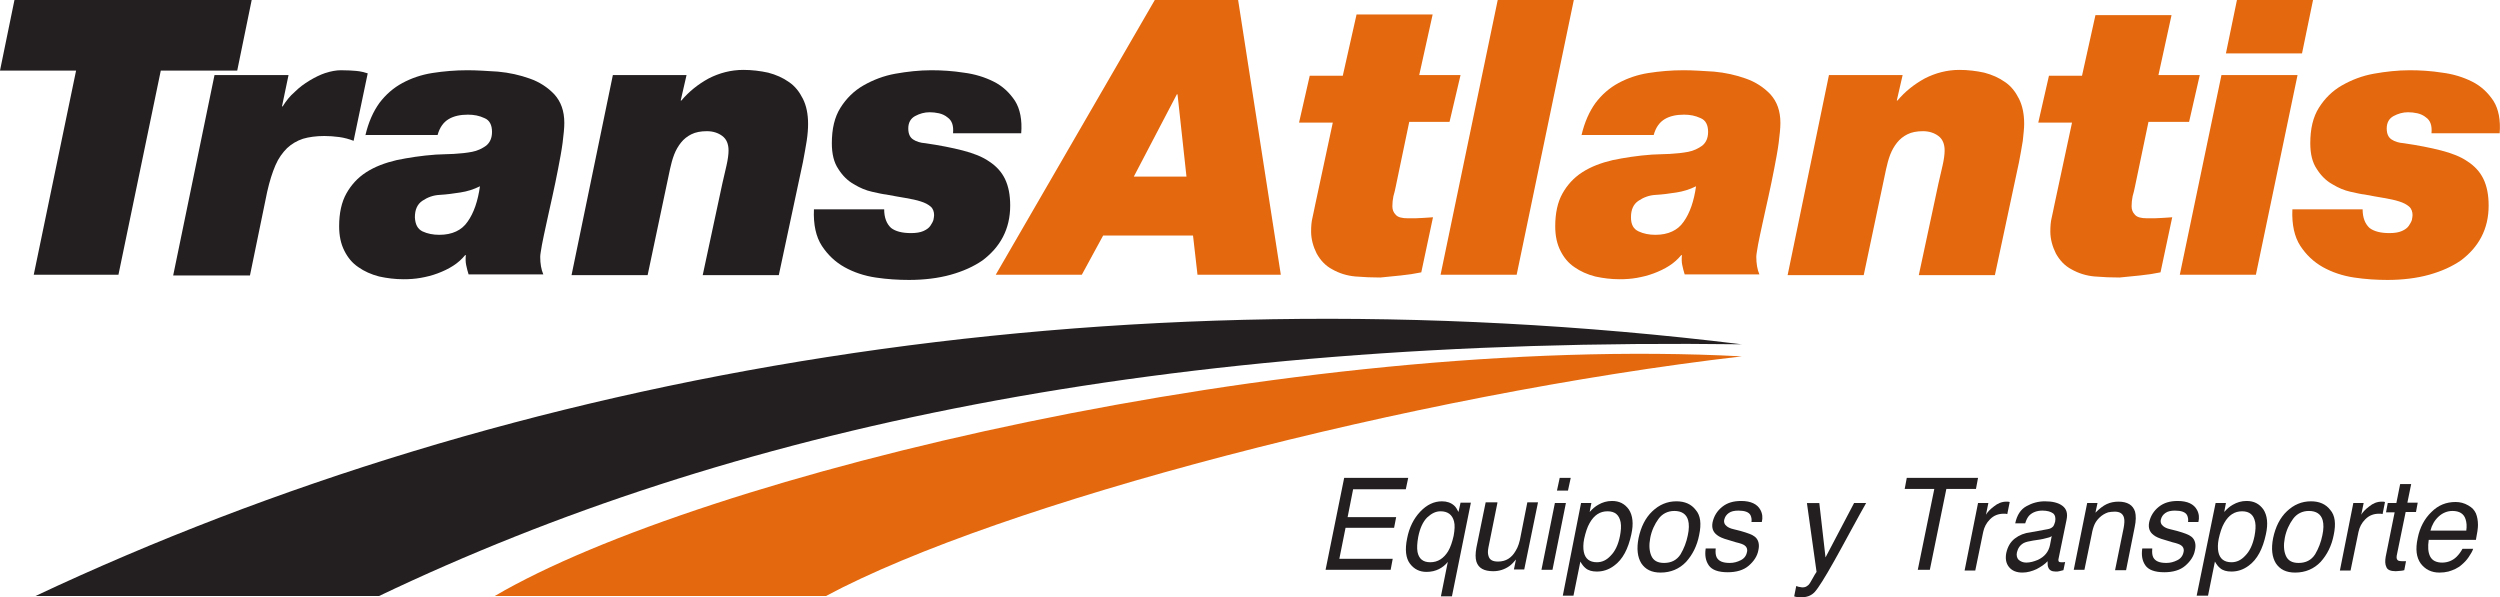
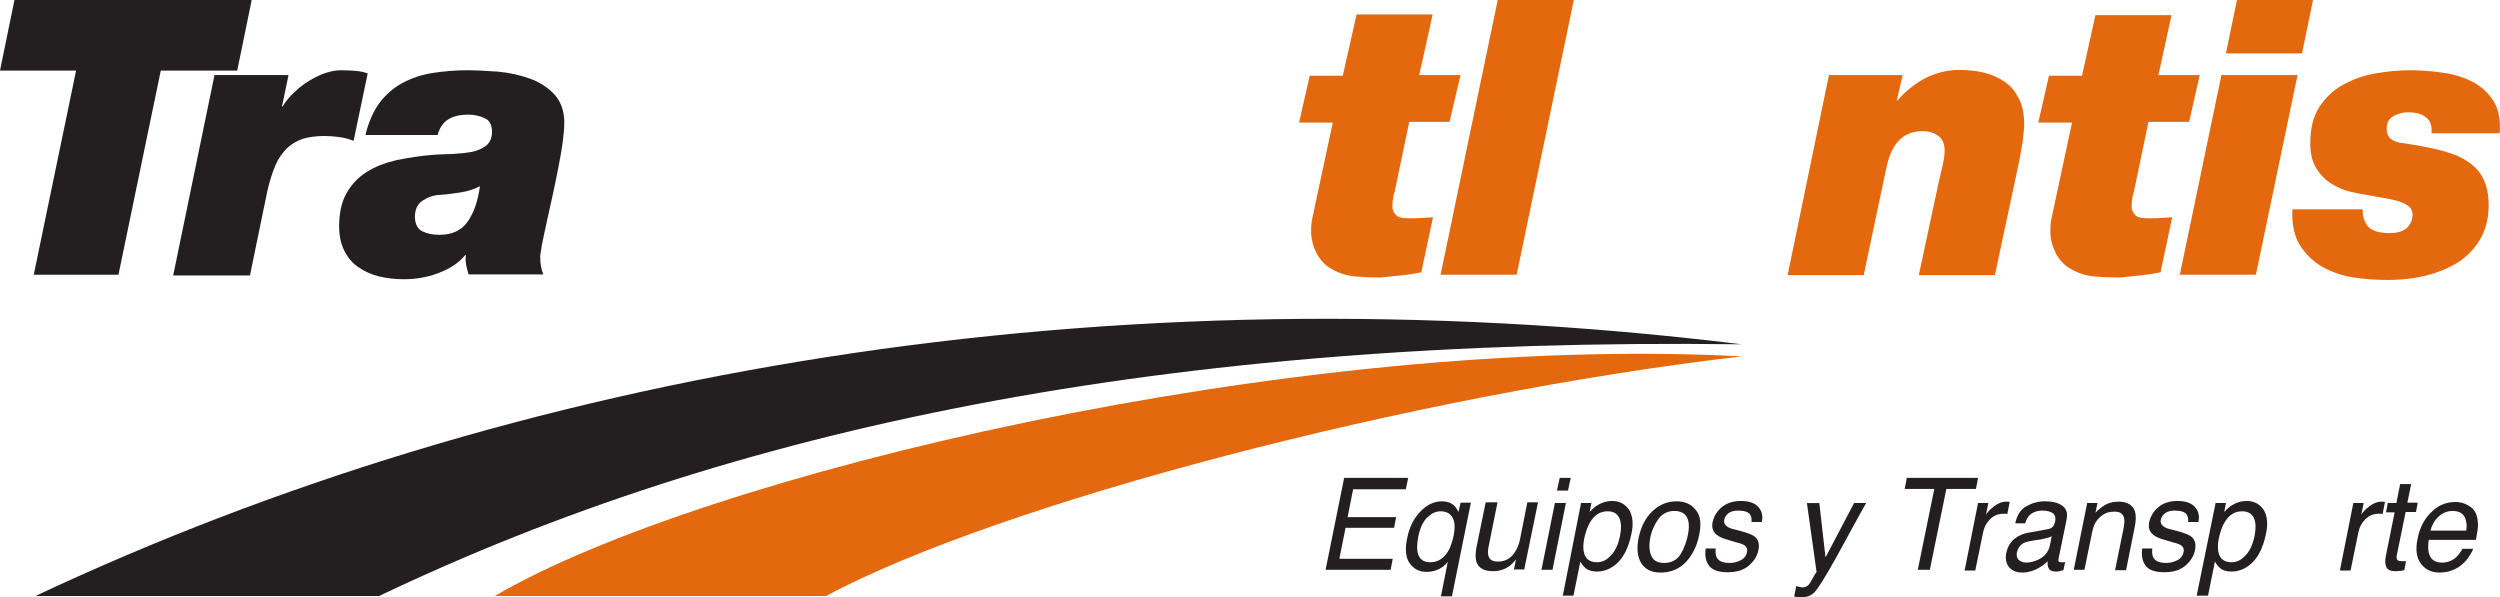
<svg xmlns="http://www.w3.org/2000/svg" version="1.1" id="Capa_1" x="0px" y="0px" width="726.1px" height="173.5px" viewBox="0 0 726.1 173.5" xml:space="preserve">
  <g>
    <g>
      <g>
        <path fill="#231F20" d="M22.1,20.5H0L4.2,0h68.9l-4.2,20.5H46.7L34.4,79.8H9.8L22.1,20.5z" />
        <path fill="#231F20" d="M62.3,21.8h21.5l-1.9,9.1h0.2c1-1.6,2.1-3,3.5-4.2c1.3-1.3,2.8-2.4,4.3-3.3c1.5-0.9,3.1-1.7,4.6-2.2     c1.6-0.5,3.1-0.8,4.5-0.8c1.9,0,3.4,0.1,4.5,0.2c1.2,0.1,2.3,0.4,3.3,0.7l-4.1,19.6c-1.3-0.5-2.7-0.9-4.2-1.1s-2.9-0.3-4.3-0.3     c-2.4,0-4.5,0.3-6.2,0.8c-1.8,0.6-3.3,1.5-4.6,2.7c-1.3,1.3-2.5,2.9-3.4,5c-0.9,2.1-1.7,4.6-2.4,7.7l-5,24.3H50.3L62.3,21.8z" />
        <path fill="#231F20" d="M106.1,39.4c0.9-3.9,2.3-7,4.1-9.5c1.9-2.5,4.1-4.4,6.7-5.8c2.6-1.4,5.5-2.4,8.7-2.9     c3.2-0.5,6.6-0.8,10.2-0.8c2.6,0,5.6,0.2,8.8,0.4c3.3,0.3,6.4,1,9.2,2c2.9,1,5.3,2.6,7.2,4.6c1.9,2.1,2.9,4.8,2.9,8.3     c0,1.5-0.2,3.4-0.5,5.8c-0.3,2.3-0.8,4.9-1.3,7.5c-0.5,2.7-1.1,5.4-1.7,8.2c-0.6,2.8-1.2,5.3-1.7,7.7c-0.5,2.4-1,4.5-1.3,6.2     c-0.3,1.8-0.5,2.9-0.5,3.5c0,2,0.3,3.7,0.9,5.1h-21.7c-0.3-0.9-0.5-1.8-0.7-2.7c-0.2-0.9-0.2-1.9-0.1-2.9h-0.2     c-1,1.2-2.1,2.2-3.5,3.1c-1.4,0.9-2.9,1.6-4.5,2.2c-1.6,0.6-3.2,1-4.9,1.3c-1.7,0.3-3.3,0.4-5,0.4c-2.5,0-4.8-0.3-7.1-0.8     c-2.3-0.6-4.3-1.5-6-2.7c-1.8-1.2-3.1-2.8-4.1-4.8c-1-2-1.5-4.3-1.5-7.1c0-3.8,0.7-7,2.1-9.5c1.4-2.5,3.3-4.6,5.8-6.2     c2.5-1.6,5.4-2.7,8.8-3.5c3.4-0.7,7.2-1.3,11.4-1.6c1.6-0.1,3.3-0.1,5.2-0.2c1.9-0.1,3.7-0.3,5.3-0.6c1.6-0.3,3-1,4.1-1.8     c1.1-0.9,1.7-2.2,1.7-4c0-2-0.7-3.4-2.2-4c-1.5-0.7-3-1-4.8-1c-2.2,0-4.1,0.4-5.6,1.3c-1.5,0.9-2.6,2.4-3.2,4.6H106.1z      M122.7,67.2c1.5,0.7,3.1,1,4.9,1c3.7,0,6.5-1.3,8.2-3.8c1.8-2.5,3-6,3.6-10.3c-1.8,0.9-3.7,1.5-5.7,1.8c-2,0.3-4,0.6-6,0.7     c-1.9,0.1-3.5,0.7-5,1.7c-1.5,1-2.2,2.6-2.2,4.8C120.6,65.2,121.3,66.5,122.7,67.2z" />
-         <path fill="#231F20" d="M178,21.8h21.4l-1.7,7.4h0.2c2.2-2.6,4.8-4.7,7.9-6.4c3.1-1.6,6.5-2.5,10.1-2.5c2.5,0,4.9,0.3,7.2,0.8     c2.3,0.6,4.3,1.5,6,2.7c1.8,1.2,3.1,2.9,4.1,4.9c1,2,1.5,4.4,1.5,7.3c0,1.3-0.1,2.9-0.4,4.9c-0.3,2-0.7,4-1.1,6.2l-7,32.8h-22.1     l5.7-26.6c0.4-1.7,0.8-3.4,1.2-5.2c0.4-1.8,0.6-3.2,0.6-4.4c0-1.9-0.6-3.3-1.8-4.2c-1.2-0.9-2.7-1.4-4.5-1.4     c-1.8,0-3.3,0.3-4.5,0.9c-1.2,0.6-2.2,1.4-3,2.4c-0.8,1-1.5,2.2-2,3.5c-0.5,1.3-0.9,2.8-1.2,4.2l-6.5,30.8H166L178,21.8z" />
-         <path fill="#231F20" d="M256.8,60.8c0,2.4,0.7,4.2,2,5.4c1.3,1,3.2,1.5,5.8,1.5c1.5,0,2.7-0.2,3.6-0.6c0.9-0.4,1.6-0.9,2-1.5     s0.7-1.1,0.9-1.7c0.1-0.6,0.2-1,0.2-1.4c0-1-0.3-1.9-1-2.5c-0.7-0.6-1.6-1.1-2.9-1.5c-1.2-0.4-2.7-0.7-4.4-1     c-1.7-0.3-3.6-0.6-5.6-1c-1-0.1-2.3-0.4-4.1-0.8c-1.8-0.4-3.5-1.1-5.3-2.2c-1.8-1-3.3-2.5-4.5-4.4c-1.3-1.9-1.9-4.4-1.9-7.5     c0-4.2,0.8-7.6,2.5-10.3c1.7-2.7,3.9-4.9,6.7-6.5c2.8-1.6,5.9-2.8,9.3-3.4c3.4-0.6,6.9-1,10.4-1c3.1,0,6.2,0.2,9.4,0.7     c3.2,0.4,6.1,1.3,8.7,2.6c2.6,1.3,4.6,3.2,6.2,5.6c1.5,2.4,2.1,5.6,1.8,9.4h-19.8c0.2-2.2-0.3-3.7-1.6-4.6     c-0.7-0.6-1.6-1-2.5-1.2c-0.9-0.2-1.8-0.3-2.7-0.3c-1.5,0-2.9,0.4-4.2,1.1c-1.3,0.7-2,1.9-2,3.6c0,1.6,0.5,2.6,1.4,3.2     c0.9,0.6,2.1,1,3.6,1.1c4.1,0.6,7.7,1.3,10.8,2.1c3.1,0.8,5.7,1.8,7.7,3.2c2,1.3,3.6,3,4.6,5.1c1,2.1,1.5,4.6,1.5,7.7     c0,3.4-0.7,6.4-2.1,9.1c-1.4,2.7-3.4,4.9-5.9,6.8c-2.6,1.8-5.7,3.2-9.3,4.2c-3.6,1-7.7,1.5-12.1,1.5c-3.1,0-6.4-0.2-9.7-0.7     c-3.3-0.5-6.3-1.5-9-3c-2.7-1.5-4.9-3.6-6.6-6.2c-1.7-2.6-2.5-6.2-2.3-10.6H256.8z" />
      </g>
    </g>
    <g>
      <g>
-         <path fill="#E4680D" d="M335.4,0h24.2l12.4,79.8h-24.2l-1.3-11.4h-26.1l-6.2,11.4h-25L335.4,0z M329.3,51.3h15.3L342,27.4h-0.2     L329.3,51.3z" />
        <path fill="#E4680D" d="M412.2,21.8h12L421,35.4h-11.7l-3.9,18.7c-0.2,1-0.4,1.9-0.7,2.9c-0.2,1-0.3,1.9-0.3,2.9     c0,1,0.3,1.8,1,2.5c0.6,0.7,1.8,1,3.5,1c1.8,0,3.2,0,4.3-0.1c1.1-0.1,2.1-0.1,3-0.2l-3.4,16c-1.9,0.4-3.9,0.7-5.9,0.9     c-2,0.2-4,0.4-6,0.6c-2.4,0-4.8-0.1-7.2-0.3c-2.4-0.2-4.7-0.9-6.8-2.1c-1.9-1-3.4-2.6-4.5-4.6c-1-2-1.6-4.2-1.6-6.3     c0-1.6,0.1-2.9,0.4-4.1c0.3-1.2,0.5-2.5,0.8-3.8l5.1-23.8h-9.8l3.1-13.6h9.6L394,4.2h22.1L412.2,21.8z" />
        <path fill="#E4680D" d="M435,0h22.1l-16.6,79.8h-22.1L435,0z" />
-         <path fill="#E4680D" d="M459.3,39.4c0.9-3.9,2.3-7,4.1-9.5c1.9-2.5,4.1-4.4,6.7-5.8c2.6-1.4,5.5-2.4,8.7-2.9     c3.2-0.5,6.6-0.8,10.2-0.8c2.6,0,5.6,0.2,8.8,0.4c3.3,0.3,6.4,1,9.2,2c2.9,1,5.3,2.6,7.2,4.6c1.9,2.1,2.9,4.8,2.9,8.3     c0,1.5-0.2,3.4-0.5,5.8c-0.3,2.3-0.8,4.9-1.3,7.5c-0.5,2.7-1.1,5.4-1.7,8.2c-0.6,2.8-1.2,5.3-1.7,7.7c-0.5,2.4-1,4.5-1.3,6.2     c-0.3,1.8-0.5,2.9-0.5,3.5c0,2,0.3,3.7,0.9,5.1h-21.7c-0.3-0.9-0.5-1.8-0.7-2.7c-0.2-0.9-0.2-1.9-0.1-2.9h-0.2     c-1,1.2-2.1,2.2-3.5,3.1c-1.4,0.9-2.9,1.6-4.5,2.2c-1.6,0.6-3.2,1-4.9,1.3c-1.7,0.3-3.3,0.4-5,0.4c-2.5,0-4.8-0.3-7.1-0.8     c-2.3-0.6-4.3-1.5-6-2.7c-1.8-1.2-3.1-2.8-4.1-4.8c-1-2-1.5-4.3-1.5-7.1c0-3.8,0.7-7,2.1-9.5c1.4-2.5,3.3-4.6,5.8-6.2     c2.5-1.6,5.4-2.7,8.8-3.5c3.4-0.7,7.2-1.3,11.4-1.6c1.6-0.1,3.3-0.1,5.2-0.2c1.9-0.1,3.7-0.3,5.3-0.6c1.6-0.3,3-1,4.1-1.8     c1.1-0.9,1.7-2.2,1.7-4c0-2-0.7-3.4-2.2-4c-1.5-0.7-3-1-4.8-1c-2.2,0-4.1,0.4-5.6,1.3c-1.5,0.9-2.6,2.4-3.2,4.6H459.3z      M475.9,67.2c1.5,0.7,3.1,1,4.9,1c3.7,0,6.5-1.3,8.2-3.8c1.8-2.5,3-6,3.6-10.3c-1.8,0.9-3.7,1.5-5.7,1.8s-4,0.6-6,0.7     c-1.9,0.1-3.5,0.7-5,1.7c-1.5,1-2.2,2.6-2.2,4.8C473.7,65.2,474.4,66.5,475.9,67.2z" />
        <path fill="#E4680D" d="M531.2,21.8h21.4l-1.7,7.4h0.2c2.2-2.6,4.8-4.7,7.9-6.4c3.1-1.6,6.5-2.5,10.1-2.5c2.5,0,4.9,0.3,7.2,0.8     c2.3,0.6,4.3,1.5,6,2.7c1.8,1.2,3.1,2.9,4.1,4.9c1,2,1.5,4.4,1.5,7.3c0,1.3-0.2,2.9-0.4,4.9c-0.3,2-0.7,4-1.1,6.2l-7,32.8h-22.1     l5.7-26.6c0.4-1.7,0.8-3.4,1.2-5.2c0.4-1.8,0.6-3.2,0.6-4.4c0-1.9-0.6-3.3-1.8-4.2c-1.2-0.9-2.7-1.4-4.5-1.4s-3.3,0.3-4.5,0.9     c-1.2,0.6-2.2,1.4-3,2.4c-0.8,1-1.5,2.2-2,3.5c-0.5,1.3-0.9,2.8-1.2,4.2l-6.5,30.8h-22.1L531.2,21.8z" />
        <path fill="#E4680D" d="M626.9,21.8h12l-3.1,13.6H624l-3.9,18.7c-0.2,1-0.4,1.9-0.7,2.9c-0.2,1-0.3,1.9-0.3,2.9     c0,1,0.3,1.8,1,2.5c0.6,0.7,1.8,1,3.5,1c1.8,0,3.2,0,4.3-0.1c1.1-0.1,2.1-0.1,3-0.2l-3.4,16c-1.9,0.4-3.9,0.7-5.9,0.9     c-2,0.2-4,0.4-6,0.6c-2.4,0-4.8-0.1-7.2-0.3c-2.4-0.2-4.7-0.9-6.8-2.1c-1.9-1-3.4-2.6-4.5-4.6c-1-2-1.6-4.2-1.6-6.3     c0-1.6,0.1-2.9,0.4-4.1c0.3-1.2,0.5-2.5,0.8-3.8l5.1-23.8H592l3.1-13.6h9.6l3.9-17.6h22.1L626.9,21.8z" />
        <path fill="#E4680D" d="M645.2,21.8h22.1l-12.1,58h-22.1L645.2,21.8z M668.6,15.5h-22.1L649.7,0h22.1L668.6,15.5z" />
        <path fill="#E4680D" d="M686.2,60.8c0,2.4,0.7,4.2,2,5.4c1.3,1,3.2,1.5,5.8,1.5c1.5,0,2.7-0.2,3.6-0.6c0.9-0.4,1.6-0.9,2-1.5     s0.7-1.1,0.9-1.7c0.1-0.6,0.2-1,0.2-1.4c0-1-0.3-1.9-1-2.5c-0.7-0.6-1.6-1.1-2.9-1.5c-1.2-0.4-2.7-0.7-4.4-1     c-1.7-0.3-3.6-0.6-5.6-1c-1-0.1-2.3-0.4-4.1-0.8c-1.8-0.4-3.5-1.1-5.3-2.2c-1.8-1-3.3-2.5-4.5-4.4c-1.3-1.9-1.9-4.4-1.9-7.5     c0-4.2,0.8-7.6,2.5-10.3c1.7-2.7,3.9-4.9,6.7-6.5c2.8-1.6,5.9-2.8,9.3-3.4c3.4-0.6,6.9-1,10.4-1c3.1,0,6.2,0.2,9.4,0.7     c3.2,0.4,6.1,1.3,8.7,2.6c2.6,1.3,4.6,3.2,6.2,5.6c1.5,2.4,2.1,5.6,1.8,9.4h-19.8c0.2-2.2-0.3-3.7-1.6-4.6     c-0.7-0.6-1.6-1-2.5-1.2c-0.9-0.2-1.8-0.3-2.7-0.3c-1.5,0-2.9,0.4-4.2,1.1c-1.3,0.7-2,1.9-2,3.6c0,1.6,0.5,2.6,1.4,3.2     c0.9,0.6,2.1,1,3.6,1.1c4.1,0.6,7.7,1.3,10.8,2.1c3.1,0.8,5.7,1.8,7.7,3.2c2,1.3,3.6,3,4.6,5.1c1,2.1,1.5,4.6,1.5,7.7     c0,3.4-0.7,6.4-2.1,9.1c-1.4,2.7-3.4,4.9-5.9,6.8c-2.6,1.8-5.7,3.2-9.3,4.2c-3.6,1-7.7,1.5-12.1,1.5c-3.1,0-6.4-0.2-9.7-0.7     c-3.3-0.5-6.3-1.5-9-3c-2.7-1.5-4.9-3.6-6.6-6.2c-1.7-2.6-2.5-6.2-2.3-10.6H686.2z" />
      </g>
    </g>
    <path fill="#E4680D" d="M239.9,173.1h-96.2c60-35.2,232-76.4,362.2-69.6C410.5,114.6,290.1,146.2,239.9,173.1z" />
    <path fill="#231F20" d="M110.1,173.1H10.3c138-64.9,310-95.8,495.6-73.1C337.7,97.8,212.1,124.4,110.1,173.1z" />
    <g>
      <g>
        <path fill="#231F20" d="M390.4,138.8H409l-0.7,3.3h-15.3l-1.6,8.1h14.1l-0.6,3.1h-14.1l-1.8,9h15.5l-0.6,3.2h-18.9L390.4,138.8z" />
        <path fill="#231F20" d="M422.3,146.8c0.5,0.4,0.9,1.1,1.3,1.9l0.6-2.7h3l-5.5,27.2h-3.2l2-10c-0.7,0.9-1.6,1.6-2.6,2.1     s-2.2,0.8-3.6,0.8c-2,0-3.6-0.8-4.8-2.4c-1.2-1.6-1.5-4.1-0.8-7.4c0.6-3.1,1.9-5.7,3.8-7.7c1.9-2,4-3,6.3-3     C420.2,145.6,421.4,146,422.3,146.8z M411.7,160.3c0.4,2,1.6,3,3.7,3c2.2,0,3.9-1.1,5.2-3.2c0.7-1.2,1.2-2.7,1.6-4.5     c0.3-1.7,0.4-3.1,0.1-4.2c-0.5-1.9-1.8-2.9-3.9-2.9c-1.4,0-2.6,0.6-3.9,1.8c-1.2,1.2-2.1,3.1-2.6,5.7     C411.6,157.7,411.5,159.1,411.7,160.3z" />
        <path fill="#231F20" d="M434.9,146.1l-2.6,12.9c-0.2,1-0.2,1.8,0,2.4c0.3,1.2,1.2,1.7,2.8,1.7c2.2,0,3.9-1,5.1-3.1     c0.7-1.1,1.2-2.6,1.5-4.5l1.9-9.6h3.1l-4,19.5h-3l0.6-2.9c-0.6,0.7-1.2,1.4-1.9,1.9c-1.4,1-3,1.5-4.7,1.5c-2.7,0-4.3-0.9-4.9-2.8     c-0.3-1-0.3-2.3,0-4l2.7-13.2H434.9z" />
        <path fill="#231F20" d="M451.6,146.1h3.2l-3.9,19.4h-3.2L451.6,146.1z M453,138.8h3.2l-0.8,3.7h-3.2L453,138.8z" />
        <path fill="#231F20" d="M459.2,146.1h3l-0.5,2.6c0.8-0.9,1.6-1.6,2.5-2.1c1.2-0.7,2.5-1.1,4-1.1c2.1,0,3.7,0.8,4.9,2.5     c1.1,1.7,1.4,4.1,0.7,7.2c-0.9,4.2-2.5,7.3-5,9.1c-1.6,1.2-3.3,1.7-5,1.7c-1.4,0-2.5-0.3-3.3-1c-0.5-0.4-1-1-1.5-1.9l-2,9.9h-3.1     L459.2,146.1z M470.5,155.7c0.3-1.6,0.4-2.9,0.2-4c-0.4-2.1-1.6-3.2-3.8-3.2c-2.2,0-3.9,1.1-5.2,3.4c-0.7,1.2-1.2,2.8-1.6,4.6     c-0.3,1.5-0.3,2.8-0.1,3.8c0.4,2,1.7,3,3.8,3c1.5,0,2.8-0.6,4-1.9C469.1,160.1,470,158.2,470.5,155.7z" />
        <path fill="#231F20" d="M493.5,155.4c-0.6,3.1-1.9,5.7-3.8,7.8c-1.9,2-4.4,3.1-7.4,3.1c-2.6,0-4.4-0.9-5.6-2.7     c-1.1-1.8-1.4-4.2-0.8-7.3c0.7-3.3,2-5.9,4-7.8c2-1.9,4.3-2.9,7-2.9c2.4,0,4.3,0.8,5.6,2.5C493.9,149.7,494.2,152.1,493.5,155.4z      M490.2,155.5c0.4-1.8,0.4-3.3,0.1-4.4c-0.5-1.8-1.9-2.7-4-2.7c-1.9,0-3.5,0.8-4.6,2.3s-2,3.4-2.4,5.5c-0.4,2.1-0.3,3.8,0.3,5.2     c0.6,1.4,1.8,2.1,3.7,2.1c2.1,0,3.7-0.8,4.8-2.5C489.1,159.3,489.8,157.5,490.2,155.5z" />
        <path fill="#231F20" d="M498.3,159.4c-0.1,1.1,0,1.9,0.3,2.5c0.6,1.1,1.8,1.6,3.8,1.6c1.2,0,2.2-0.3,3.2-0.8     c1-0.5,1.6-1.3,1.8-2.4c0.2-0.8-0.1-1.5-0.7-1.9c-0.4-0.3-1.2-0.6-2.5-0.9l-2.3-0.7c-1.5-0.4-2.6-0.9-3.2-1.4     c-1.2-0.9-1.6-2.1-1.3-3.7c0.4-1.8,1.3-3.3,2.8-4.5s3.3-1.7,5.5-1.7c2.8,0,4.7,0.9,5.6,2.6c0.6,1.1,0.7,2.3,0.4,3.5h-3     c0.1-0.7,0-1.4-0.3-2c-0.5-0.9-1.7-1.3-3.5-1.3c-1.2,0-2.1,0.2-2.8,0.7s-1.1,1.1-1.3,1.9c-0.2,0.8,0.1,1.5,0.8,2     c0.4,0.3,1,0.6,1.9,0.8l2,0.5c2.1,0.6,3.5,1.1,4.2,1.7c1,0.8,1.4,2.2,1,3.9c-0.3,1.7-1.3,3.2-2.8,4.5s-3.6,1.9-6.1,1.9     c-2.8,0-4.6-0.7-5.5-2c-0.9-1.3-1.2-2.9-0.9-4.9H498.3z" />
        <path fill="#231F20" d="M538.5,146.1h3.5c-0.7,1.2-2.3,4.1-4.7,8.5c-1.8,3.3-3.3,6.1-4.5,8.2c-2.8,5-4.7,8-5.7,9.1     c-1,1.1-2.3,1.6-4.2,1.6c-0.4,0-0.8,0-1-0.1c-0.2,0-0.5-0.1-0.8-0.2l0.6-3c0.5,0.2,0.9,0.3,1.1,0.3c0.2,0,0.4,0.1,0.6,0.1     c0.6,0,1-0.1,1.3-0.3s0.6-0.4,0.8-0.7c0.1-0.1,0.4-0.6,0.9-1.5c0.5-0.9,0.9-1.6,1.2-2l-2.8-20h3.6l1.8,15.8L538.5,146.1z" />
        <path fill="#231F20" d="M574.5,138.8l-0.6,3.2h-8.6l-4.8,23.5h-3.5l4.8-23.5h-8.6l0.6-3.2H574.5z" />
        <path fill="#231F20" d="M574.5,146.1h3l-0.7,3.4c0.4-0.7,1.1-1.5,2.3-2.4c1.1-0.9,2.3-1.4,3.6-1.4c0.1,0,0.2,0,0.3,0     c0.1,0,0.4,0,0.7,0.1l-0.7,3.5c-0.2,0-0.4-0.1-0.5-0.1c-0.2,0-0.3,0-0.5,0c-1.6,0-2.9,0.5-4,1.6c-1.1,1.1-1.7,2.3-2,3.7     l-2.3,11.2h-3.1L574.5,146.1z" />
        <path fill="#231F20" d="M594.7,153.7c0.7-0.1,1.3-0.4,1.7-0.9c0.2-0.3,0.3-0.7,0.5-1.3c0.2-1.1,0-1.9-0.6-2.4     c-0.7-0.5-1.7-0.8-3.1-0.8c-1.6,0-2.9,0.5-3.8,1.4c-0.5,0.5-0.9,1.3-1.2,2.3h-2.9c0.5-2.4,1.6-4.1,3.3-5c1.6-0.9,3.4-1.4,5.3-1.4     c2.2,0,3.9,0.4,5.1,1.3s1.6,2.2,1.2,4.1l-2.3,11.2c-0.1,0.3-0.1,0.6,0,0.8s0.3,0.3,0.8,0.3c0.1,0,0.3,0,0.5,0s0.4,0,0.6-0.1     l-0.5,2.4c-0.5,0.1-0.9,0.2-1.2,0.3s-0.6,0.1-1.1,0.1c-1.1,0-1.8-0.4-2.1-1.2c-0.2-0.4-0.2-1-0.2-1.8c-0.8,0.9-1.9,1.6-3.2,2.3     c-1.3,0.6-2.7,1-4.1,1c-1.7,0-3-0.5-3.9-1.6c-0.9-1.1-1.1-2.5-0.8-4.1c0.4-1.8,1.2-3.2,2.5-4.2c1.3-1,2.8-1.6,4.6-1.8     L594.7,153.7z M588.5,163.4c1.1,0,2.2-0.3,3.4-0.8c1.9-0.9,3.1-2.3,3.5-4.3l0.5-2.6c-0.4,0.3-1,0.5-1.6,0.6     c-0.6,0.2-1.3,0.3-1.8,0.4l-2,0.3c-1.2,0.2-2.1,0.4-2.7,0.7c-1.1,0.6-1.7,1.5-2,2.7c-0.2,0.9,0,1.7,0.5,2.2     C586.9,163.1,587.6,163.4,588.5,163.4z" />
        <path fill="#231F20" d="M606.2,146.1h3l-0.6,2.8c1.1-1.1,2.2-2,3.3-2.5c1.1-0.5,2.2-0.7,3.4-0.7c2.6,0,4.2,1,4.8,2.9     c0.3,1.1,0.3,2.6-0.1,4.5l-2.5,12.5h-3.2l2.5-12.3c0.2-1.2,0.3-2.1,0.1-2.9c-0.3-1.2-1.2-1.8-2.7-1.8c-0.7,0-1.4,0.1-1.9,0.2     c-0.9,0.3-1.8,0.8-2.6,1.6c-0.6,0.6-1.1,1.3-1.4,2c-0.3,0.7-0.6,1.7-0.8,2.9l-2.1,10.2h-3.1L606.2,146.1z" />
        <path fill="#231F20" d="M625.1,159.4c-0.1,1.1,0,1.9,0.3,2.5c0.6,1.1,1.8,1.6,3.8,1.6c1.2,0,2.2-0.3,3.2-0.8     c1-0.5,1.6-1.3,1.8-2.4c0.2-0.8-0.1-1.5-0.7-1.9c-0.4-0.3-1.2-0.6-2.5-0.9l-2.3-0.7c-1.5-0.4-2.6-0.9-3.2-1.4     c-1.2-0.9-1.6-2.1-1.3-3.7c0.4-1.8,1.3-3.3,2.8-4.5s3.3-1.7,5.5-1.7c2.8,0,4.7,0.9,5.6,2.6c0.6,1.1,0.7,2.3,0.4,3.5h-3     c0.1-0.7,0-1.4-0.3-2c-0.5-0.9-1.7-1.3-3.5-1.3c-1.2,0-2.1,0.2-2.8,0.7s-1.1,1.1-1.3,1.9c-0.2,0.8,0.1,1.5,0.8,2     c0.4,0.3,1,0.6,1.9,0.8l2,0.5c2.1,0.6,3.5,1.1,4.2,1.7c1,0.8,1.4,2.2,1,3.9c-0.3,1.7-1.3,3.2-2.8,4.5s-3.6,1.9-6.1,1.9     c-2.8,0-4.6-0.7-5.5-2c-0.9-1.3-1.2-2.9-0.9-4.9H625.1z" />
        <path fill="#231F20" d="M643.5,146.1h3l-0.5,2.6c0.8-0.9,1.6-1.6,2.5-2.1c1.2-0.7,2.5-1.1,4-1.1c2.1,0,3.7,0.8,4.9,2.5     c1.1,1.7,1.4,4.1,0.7,7.2c-0.9,4.2-2.5,7.3-5,9.1c-1.6,1.2-3.3,1.7-5,1.7c-1.4,0-2.5-0.3-3.3-1c-0.5-0.4-1-1-1.5-1.9l-2,9.9H638     L643.5,146.1z M654.8,155.7c0.3-1.6,0.4-2.9,0.2-4c-0.4-2.1-1.6-3.2-3.8-3.2c-2.2,0-3.9,1.1-5.2,3.4c-0.7,1.2-1.2,2.8-1.6,4.6     c-0.3,1.5-0.3,2.8-0.1,3.8c0.4,2,1.7,3,3.8,3c1.5,0,2.8-0.6,4-1.9C653.4,160.1,654.3,158.2,654.8,155.7z" />
-         <path fill="#231F20" d="M677.8,155.4c-0.6,3.1-1.9,5.7-3.8,7.8c-1.9,2-4.4,3.1-7.4,3.1c-2.6,0-4.4-0.9-5.6-2.7     c-1.1-1.8-1.4-4.2-0.8-7.3c0.7-3.3,2-5.9,4-7.8c2-1.9,4.3-2.9,7-2.9c2.4,0,4.3,0.8,5.6,2.5C678.2,149.7,678.5,152.1,677.8,155.4z      M674.5,155.5c0.4-1.8,0.4-3.3,0.1-4.4c-0.5-1.8-1.9-2.7-4-2.7c-1.9,0-3.5,0.8-4.6,2.3s-2,3.4-2.4,5.5c-0.4,2.1-0.3,3.8,0.3,5.2     c0.6,1.4,1.8,2.1,3.7,2.1c2.1,0,3.7-0.8,4.8-2.5C673.4,159.3,674.1,157.5,674.5,155.5z" />
        <path fill="#231F20" d="M683.5,146.1h3l-0.7,3.4c0.4-0.7,1.1-1.5,2.3-2.4c1.1-0.9,2.3-1.4,3.6-1.4c0.1,0,0.2,0,0.3,0     c0.1,0,0.4,0,0.7,0.1l-0.7,3.5c-0.2,0-0.4-0.1-0.5-0.1c-0.2,0-0.3,0-0.5,0c-1.6,0-2.9,0.5-4,1.6c-1.1,1.1-1.7,2.3-2,3.7     l-2.3,11.2h-3.1L683.5,146.1z" />
        <path fill="#231F20" d="M697.1,140.6h3.2l-1.1,5.4h3l-0.5,2.7h-3l-2.6,12.7c-0.1,0.7,0,1.1,0.4,1.4c0.2,0.1,0.6,0.2,1.2,0.2     c0.2,0,0.3,0,0.5,0c0.2,0,0.4,0,0.6,0l-0.5,2.6c-0.4,0.1-0.8,0.2-1.2,0.2c-0.4,0-0.8,0.1-1.3,0.1c-1.5,0-2.4-0.4-2.7-1.2     c-0.4-0.8-0.4-1.8-0.2-3l2.6-12.9h-2.5l0.5-2.7h2.5L697.1,140.6z" />
        <path fill="#231F20" d="M719.1,149.1c0.4,1,0.6,2.1,0.6,3.4c0,0.9-0.2,2.3-0.6,4.3h-13.7c-0.3,2-0.2,3.6,0.4,4.8s1.8,1.8,3.5,1.8     c1.6,0,3.1-0.6,4.2-1.7c0.7-0.7,1.2-1.4,1.7-2.3h3.1c-0.2,0.7-0.7,1.5-1.3,2.4s-1.3,1.6-2,2.2c-1.1,1-2.5,1.6-3.9,2     c-0.8,0.2-1.7,0.3-2.6,0.3c-2.3,0-4.1-0.9-5.4-2.6c-1.3-1.8-1.6-4.2-0.9-7.4c0.6-3.1,2-5.7,4-7.6c2-2,4.3-2.9,7-2.9     c1.3,0,2.5,0.3,3.7,1S718.6,148.1,719.1,149.1z M716.3,154.2c0.2-1.4,0.1-2.5-0.2-3.4c-0.5-1.6-1.8-2.4-3.8-2.4     c-1.4,0-2.8,0.5-4,1.6s-2,2.5-2.4,4.1H716.3z" />
      </g>
    </g>
  </g>
</svg>